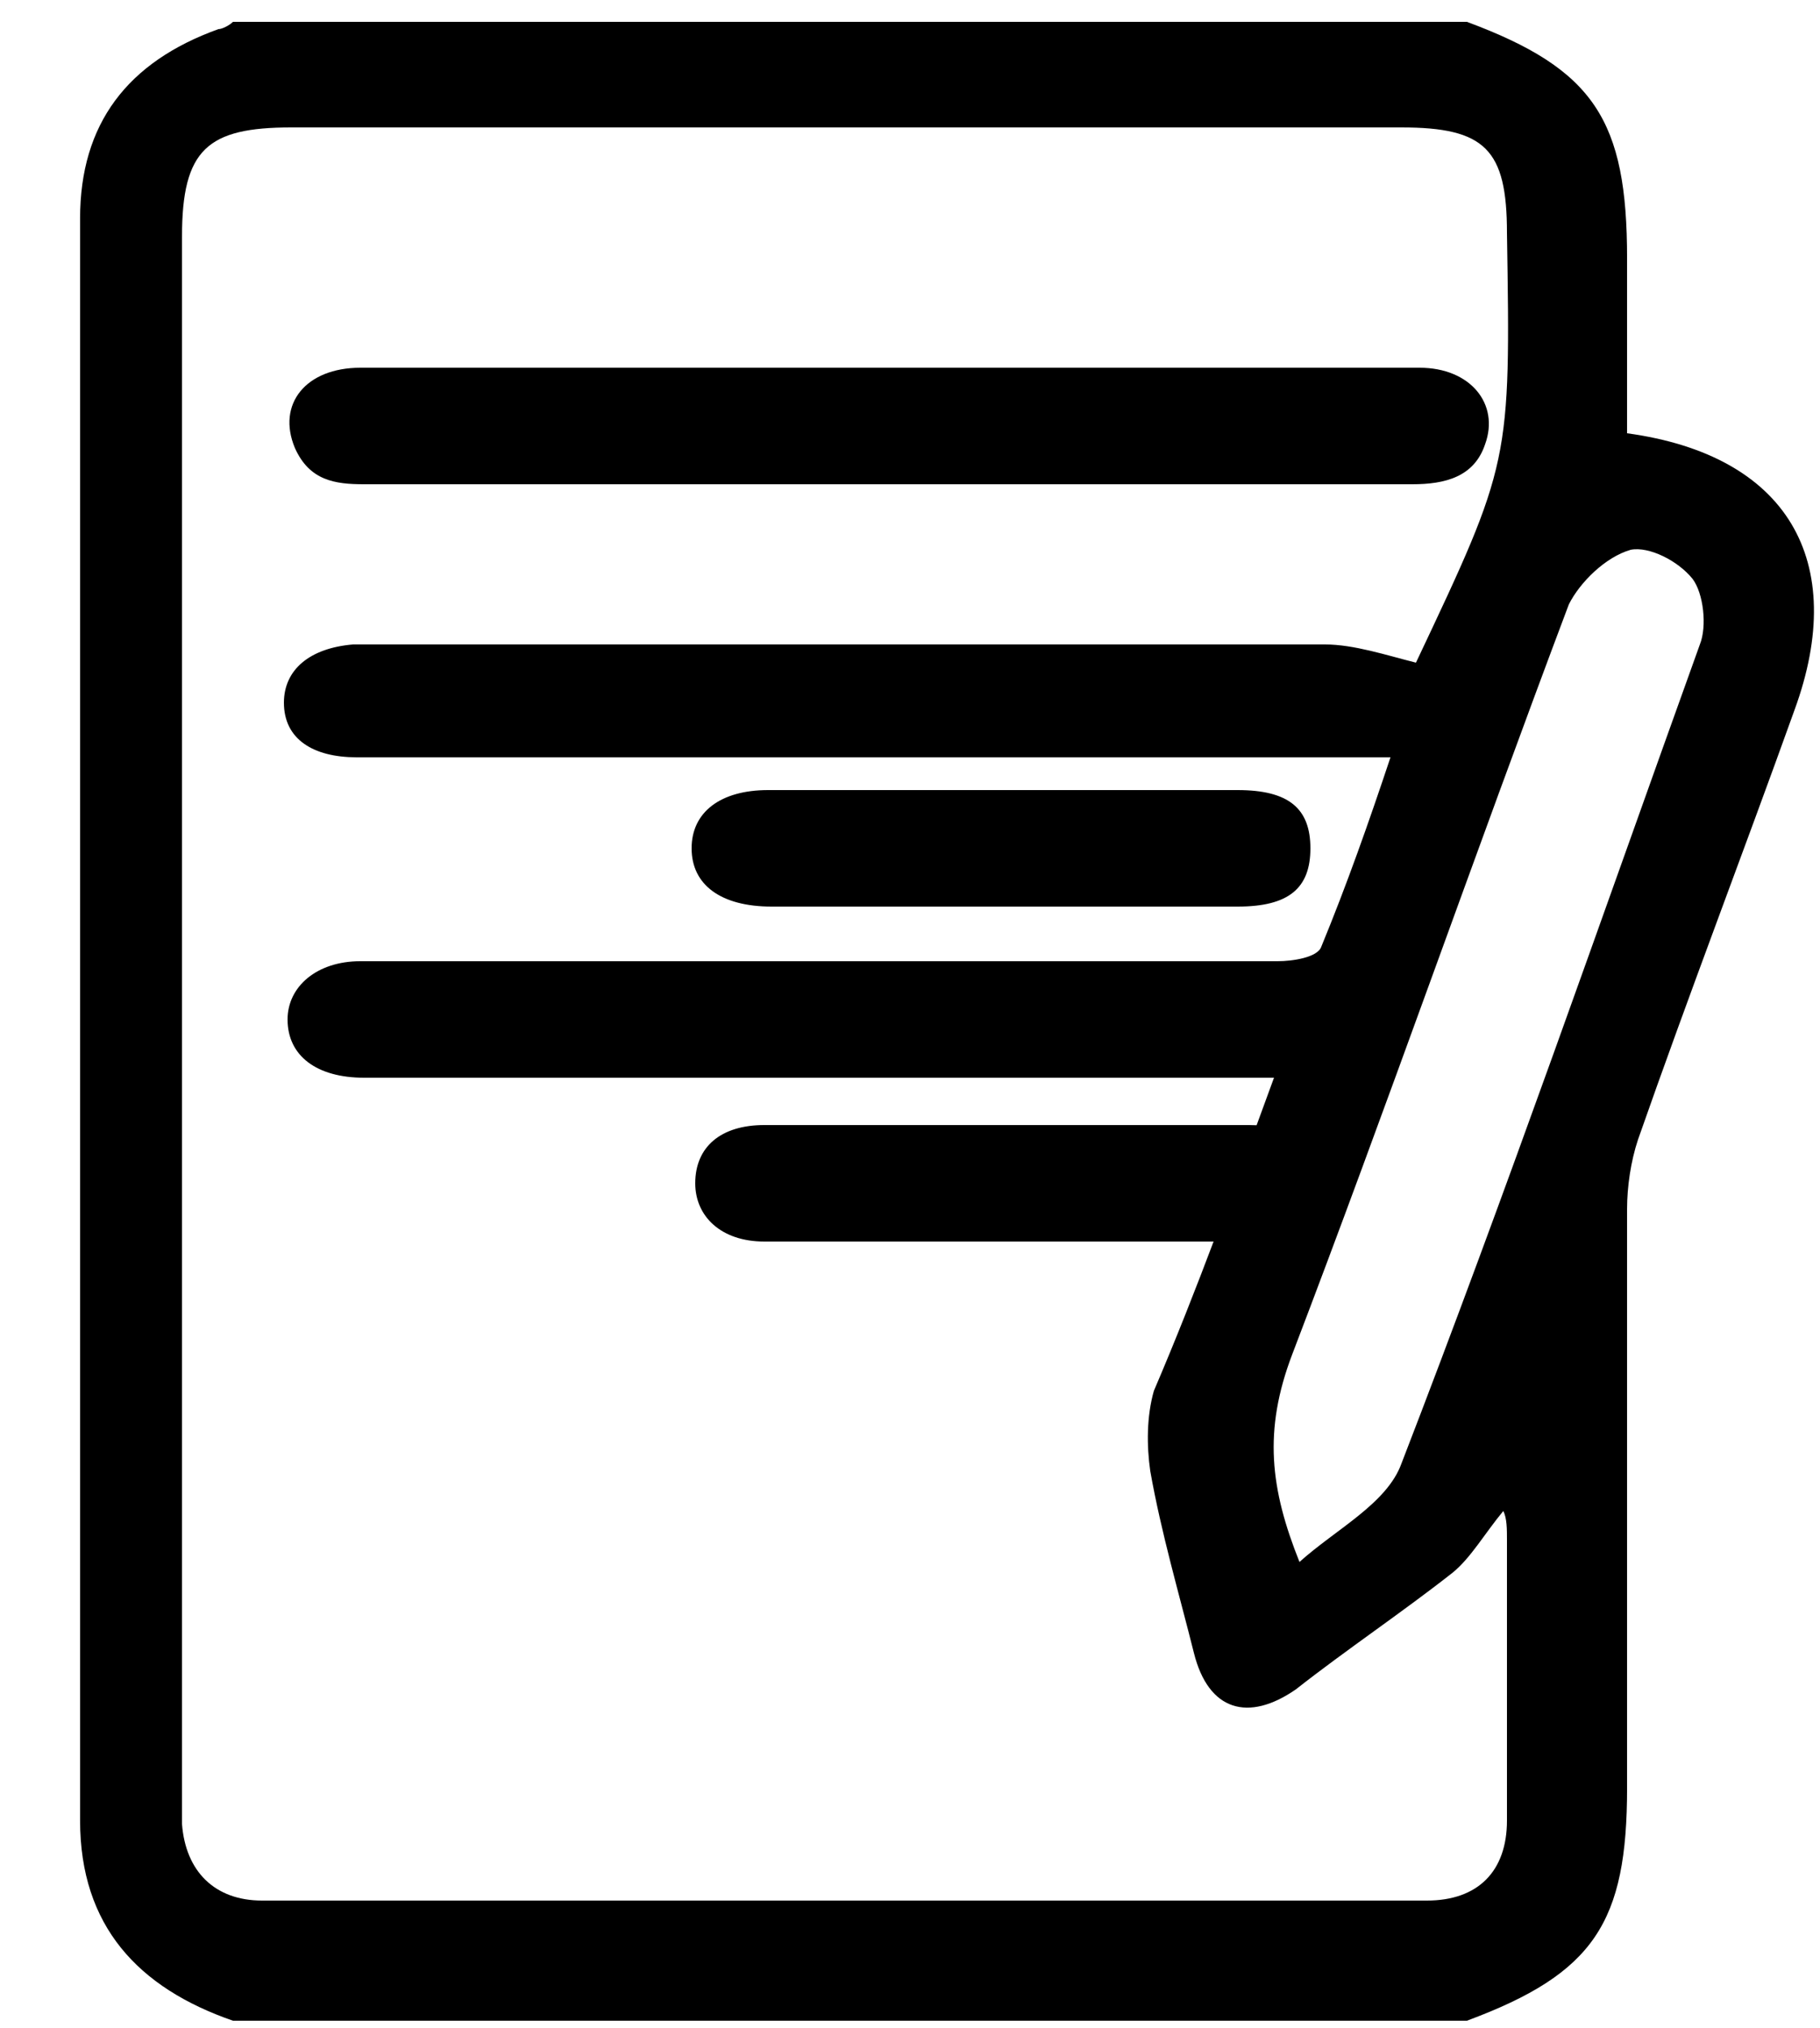
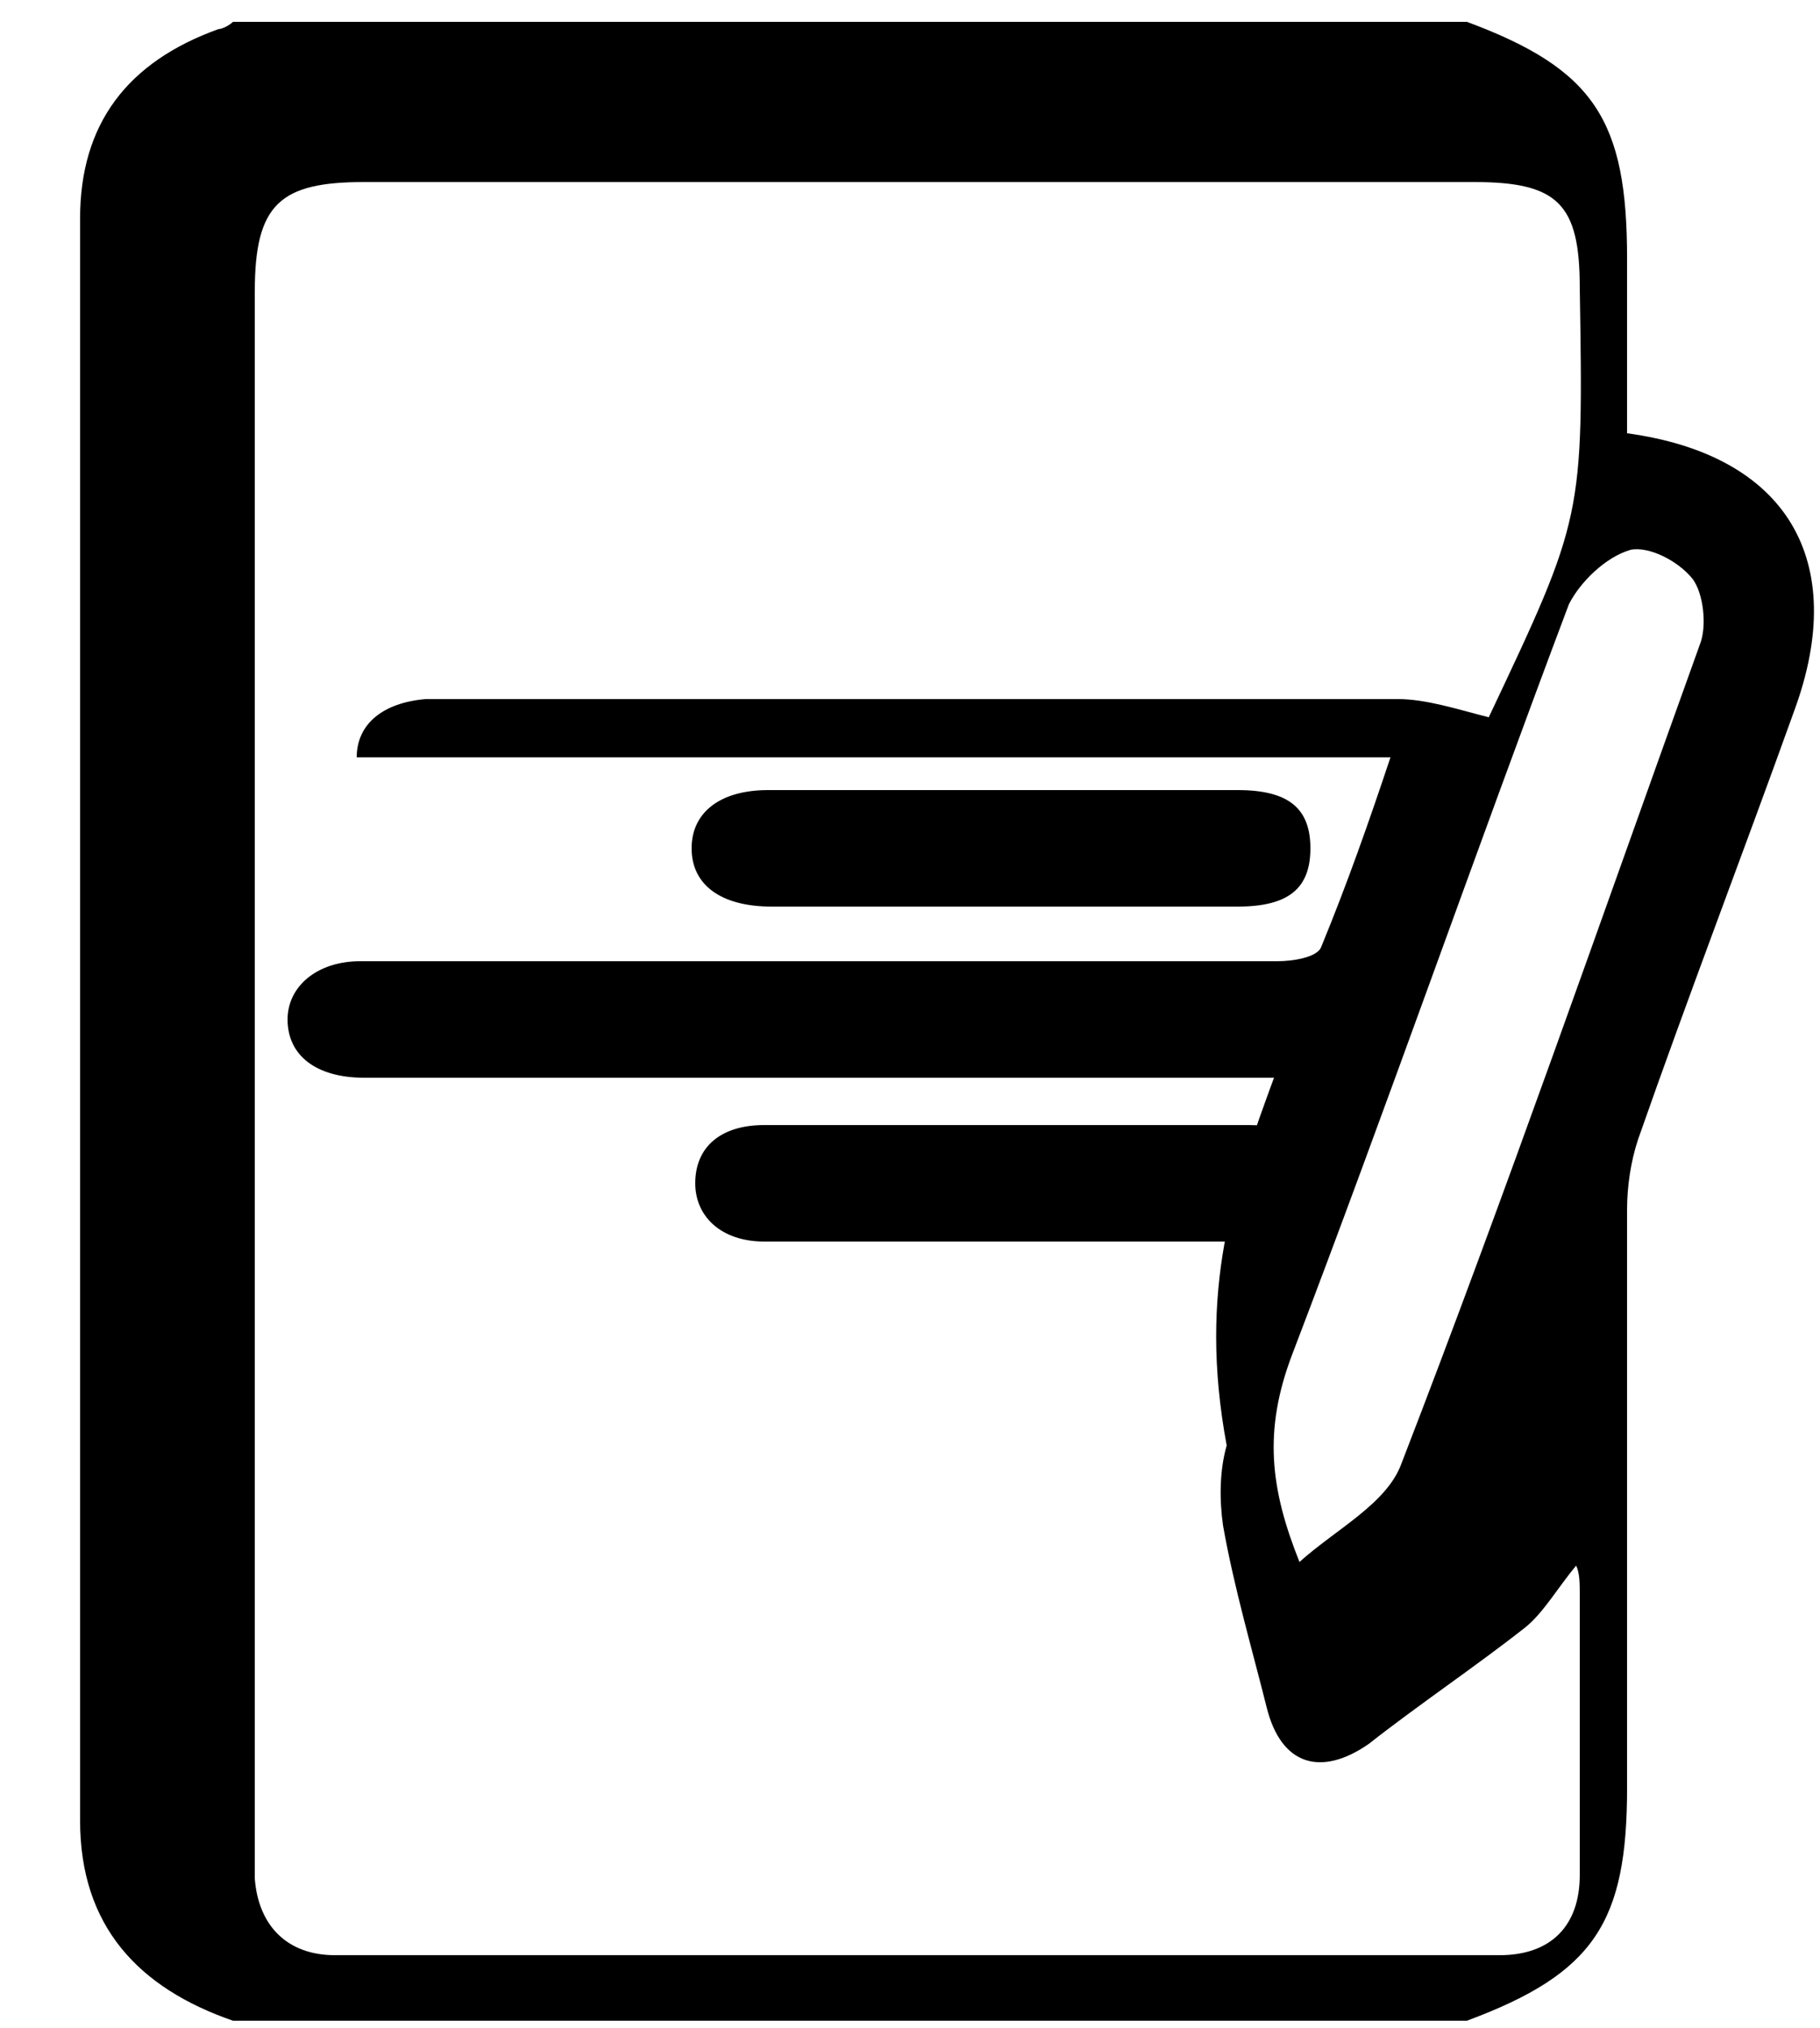
<svg xmlns="http://www.w3.org/2000/svg" version="1.1" id="Layer_1" x="0px" y="0px" viewBox="0 0 50 55.7" style="enable-background:new 0 0 50 55.7;" xml:space="preserve">
-   <path d="M40.3,55.5c-11.3,0-22.6,0-33.9,0c-2.6-0.9-4.2-2.6-4.2-5.5c0-14.7,0-29.3,0-44c0-2.6,1.3-4.3,3.8-5.2  c0.1,0,0.3-0.1,0.4-0.2c11.3,0,22.6,0,33.9,0c3.5,1.3,4.4,2.7,4.4,6.5c0,1.6,0,3.2,0,4.8c4.4,0.6,6.1,3.5,4.6,7.6  c-1.4,3.9-2.9,7.8-4.3,11.8c-0.2,0.6-0.3,1.3-0.3,1.9c0,5.3,0,10.6,0,15.9C44.7,52.8,43.8,54.2,40.3,55.5z M35,29.6  c-0.6,0-1.1,0-1.5,0c-7.8,0-15.7,0-23.5,0c-1.3,0-2.1-0.6-2.1-1.6c0-0.9,0.8-1.6,2-1.6c0.3,0,0.6,0,0.9,0c8.1,0,16.2,0,24.3,0  c0.4,0,1.1-0.1,1.2-0.4c0.7-1.7,1.3-3.4,1.9-5.2c-0.4,0-0.6,0-0.8,0c-9.2,0-18.4,0-27.6,0c-1.2,0-2-0.5-2-1.5c0-0.9,0.7-1.5,1.9-1.6  c0.2,0,0.3,0,0.5,0c8.7,0,17.5,0,26.2,0c0.8,0,1.7,0.3,2.5,0.5c2.6-5.5,2.6-5.5,2.5-11.8c0-2.3-0.6-2.9-2.9-2.9  c-10.2,0-20.3,0-30.5,0c-2.3,0-3,0.6-3,3c0,14.2,0,28.5,0,42.7c0,0.3,0,0.6,0,0.9c0.1,1.3,0.9,2.1,2.2,2.1c10.7,0,21.3,0,32,0  c1.4,0,2.2-0.8,2.2-2.2c0-2.6,0-5.1,0-7.7c0-0.3,0-0.6-0.1-0.8c-0.5,0.6-0.9,1.3-1.4,1.7c-1.4,1.1-2.9,2.1-4.3,3.2  c-1.3,0.9-2.4,0.6-2.8-1c-0.4-1.6-0.9-3.3-1.2-5c-0.1-0.7-0.1-1.5,0.1-2.2C32.9,35.4,33.9,32.6,35,29.6z M35.7,42.9  c1-0.9,2.4-1.6,2.8-2.7c2.9-7.5,5.5-15,8.2-22.5c0.2-0.5,0.1-1.4-0.2-1.8c-0.4-0.5-1.2-0.9-1.7-0.8c-0.7,0.2-1.4,0.9-1.7,1.5  c-2.6,6.9-5,13.8-7.6,20.6C34.7,39.3,34.9,40.9,35.7,42.9z" />
-   <path d="M24.5,10.1c4.8,0,9.6,0,14.5,0c1.4,0,2.2,1,1.8,2.1c-0.3,0.9-1.1,1.1-2,1.1c-4.7,0-9.5,0-14.2,0c-4.9,0-9.7,0-14.6,0  c-0.8,0-1.5-0.1-1.9-1c-0.5-1.2,0.3-2.2,1.8-2.2c4.6,0,9.1,0,13.7,0C23.9,10.1,24.2,10.1,24.5,10.1z" />
+   <path d="M40.3,55.5c-11.3,0-22.6,0-33.9,0c-2.6-0.9-4.2-2.6-4.2-5.5c0-14.7,0-29.3,0-44c0-2.6,1.3-4.3,3.8-5.2  c0.1,0,0.3-0.1,0.4-0.2c11.3,0,22.6,0,33.9,0c3.5,1.3,4.4,2.7,4.4,6.5c0,1.6,0,3.2,0,4.8c4.4,0.6,6.1,3.5,4.6,7.6  c-1.4,3.9-2.9,7.8-4.3,11.8c-0.2,0.6-0.3,1.3-0.3,1.9c0,5.3,0,10.6,0,15.9C44.7,52.8,43.8,54.2,40.3,55.5z M35,29.6  c-0.6,0-1.1,0-1.5,0c-7.8,0-15.7,0-23.5,0c-1.3,0-2.1-0.6-2.1-1.6c0-0.9,0.8-1.6,2-1.6c0.3,0,0.6,0,0.9,0c8.1,0,16.2,0,24.3,0  c0.4,0,1.1-0.1,1.2-0.4c0.7-1.7,1.3-3.4,1.9-5.2c-0.4,0-0.6,0-0.8,0c-9.2,0-18.4,0-27.6,0c0-0.9,0.7-1.5,1.9-1.6  c0.2,0,0.3,0,0.5,0c8.7,0,17.5,0,26.2,0c0.8,0,1.7,0.3,2.5,0.5c2.6-5.5,2.6-5.5,2.5-11.8c0-2.3-0.6-2.9-2.9-2.9  c-10.2,0-20.3,0-30.5,0c-2.3,0-3,0.6-3,3c0,14.2,0,28.5,0,42.7c0,0.3,0,0.6,0,0.9c0.1,1.3,0.9,2.1,2.2,2.1c10.7,0,21.3,0,32,0  c1.4,0,2.2-0.8,2.2-2.2c0-2.6,0-5.1,0-7.7c0-0.3,0-0.6-0.1-0.8c-0.5,0.6-0.9,1.3-1.4,1.7c-1.4,1.1-2.9,2.1-4.3,3.2  c-1.3,0.9-2.4,0.6-2.8-1c-0.4-1.6-0.9-3.3-1.2-5c-0.1-0.7-0.1-1.5,0.1-2.2C32.9,35.4,33.9,32.6,35,29.6z M35.7,42.9  c1-0.9,2.4-1.6,2.8-2.7c2.9-7.5,5.5-15,8.2-22.5c0.2-0.5,0.1-1.4-0.2-1.8c-0.4-0.5-1.2-0.9-1.7-0.8c-0.7,0.2-1.4,0.9-1.7,1.5  c-2.6,6.9-5,13.8-7.6,20.6C34.7,39.3,34.9,40.9,35.7,42.9z" />
  <path d="M27.7,24.9c-2.2,0-4.3,0-6.5,0c-1.4,0-2.2-0.6-2.2-1.6c0-1,0.8-1.6,2.1-1.6c4.3,0,8.6,0,12.9,0c1.4,0,2,0.5,2,1.6  c0,1.1-0.6,1.6-2,1.6C32,24.9,29.8,24.9,27.7,24.9z" />
  <path d="M27.6,34.1c-2.2,0-4.4,0-6.6,0c-1.2,0-1.9-0.7-1.9-1.6c0-1,0.7-1.6,1.9-1.6c4.4,0,8.9,0,13.3,0c1.1,0,1.8,0.4,1.8,1.5  c0.1,1-0.6,1.7-1.8,1.7C32,34.1,29.8,34.1,27.6,34.1z" />
</svg>